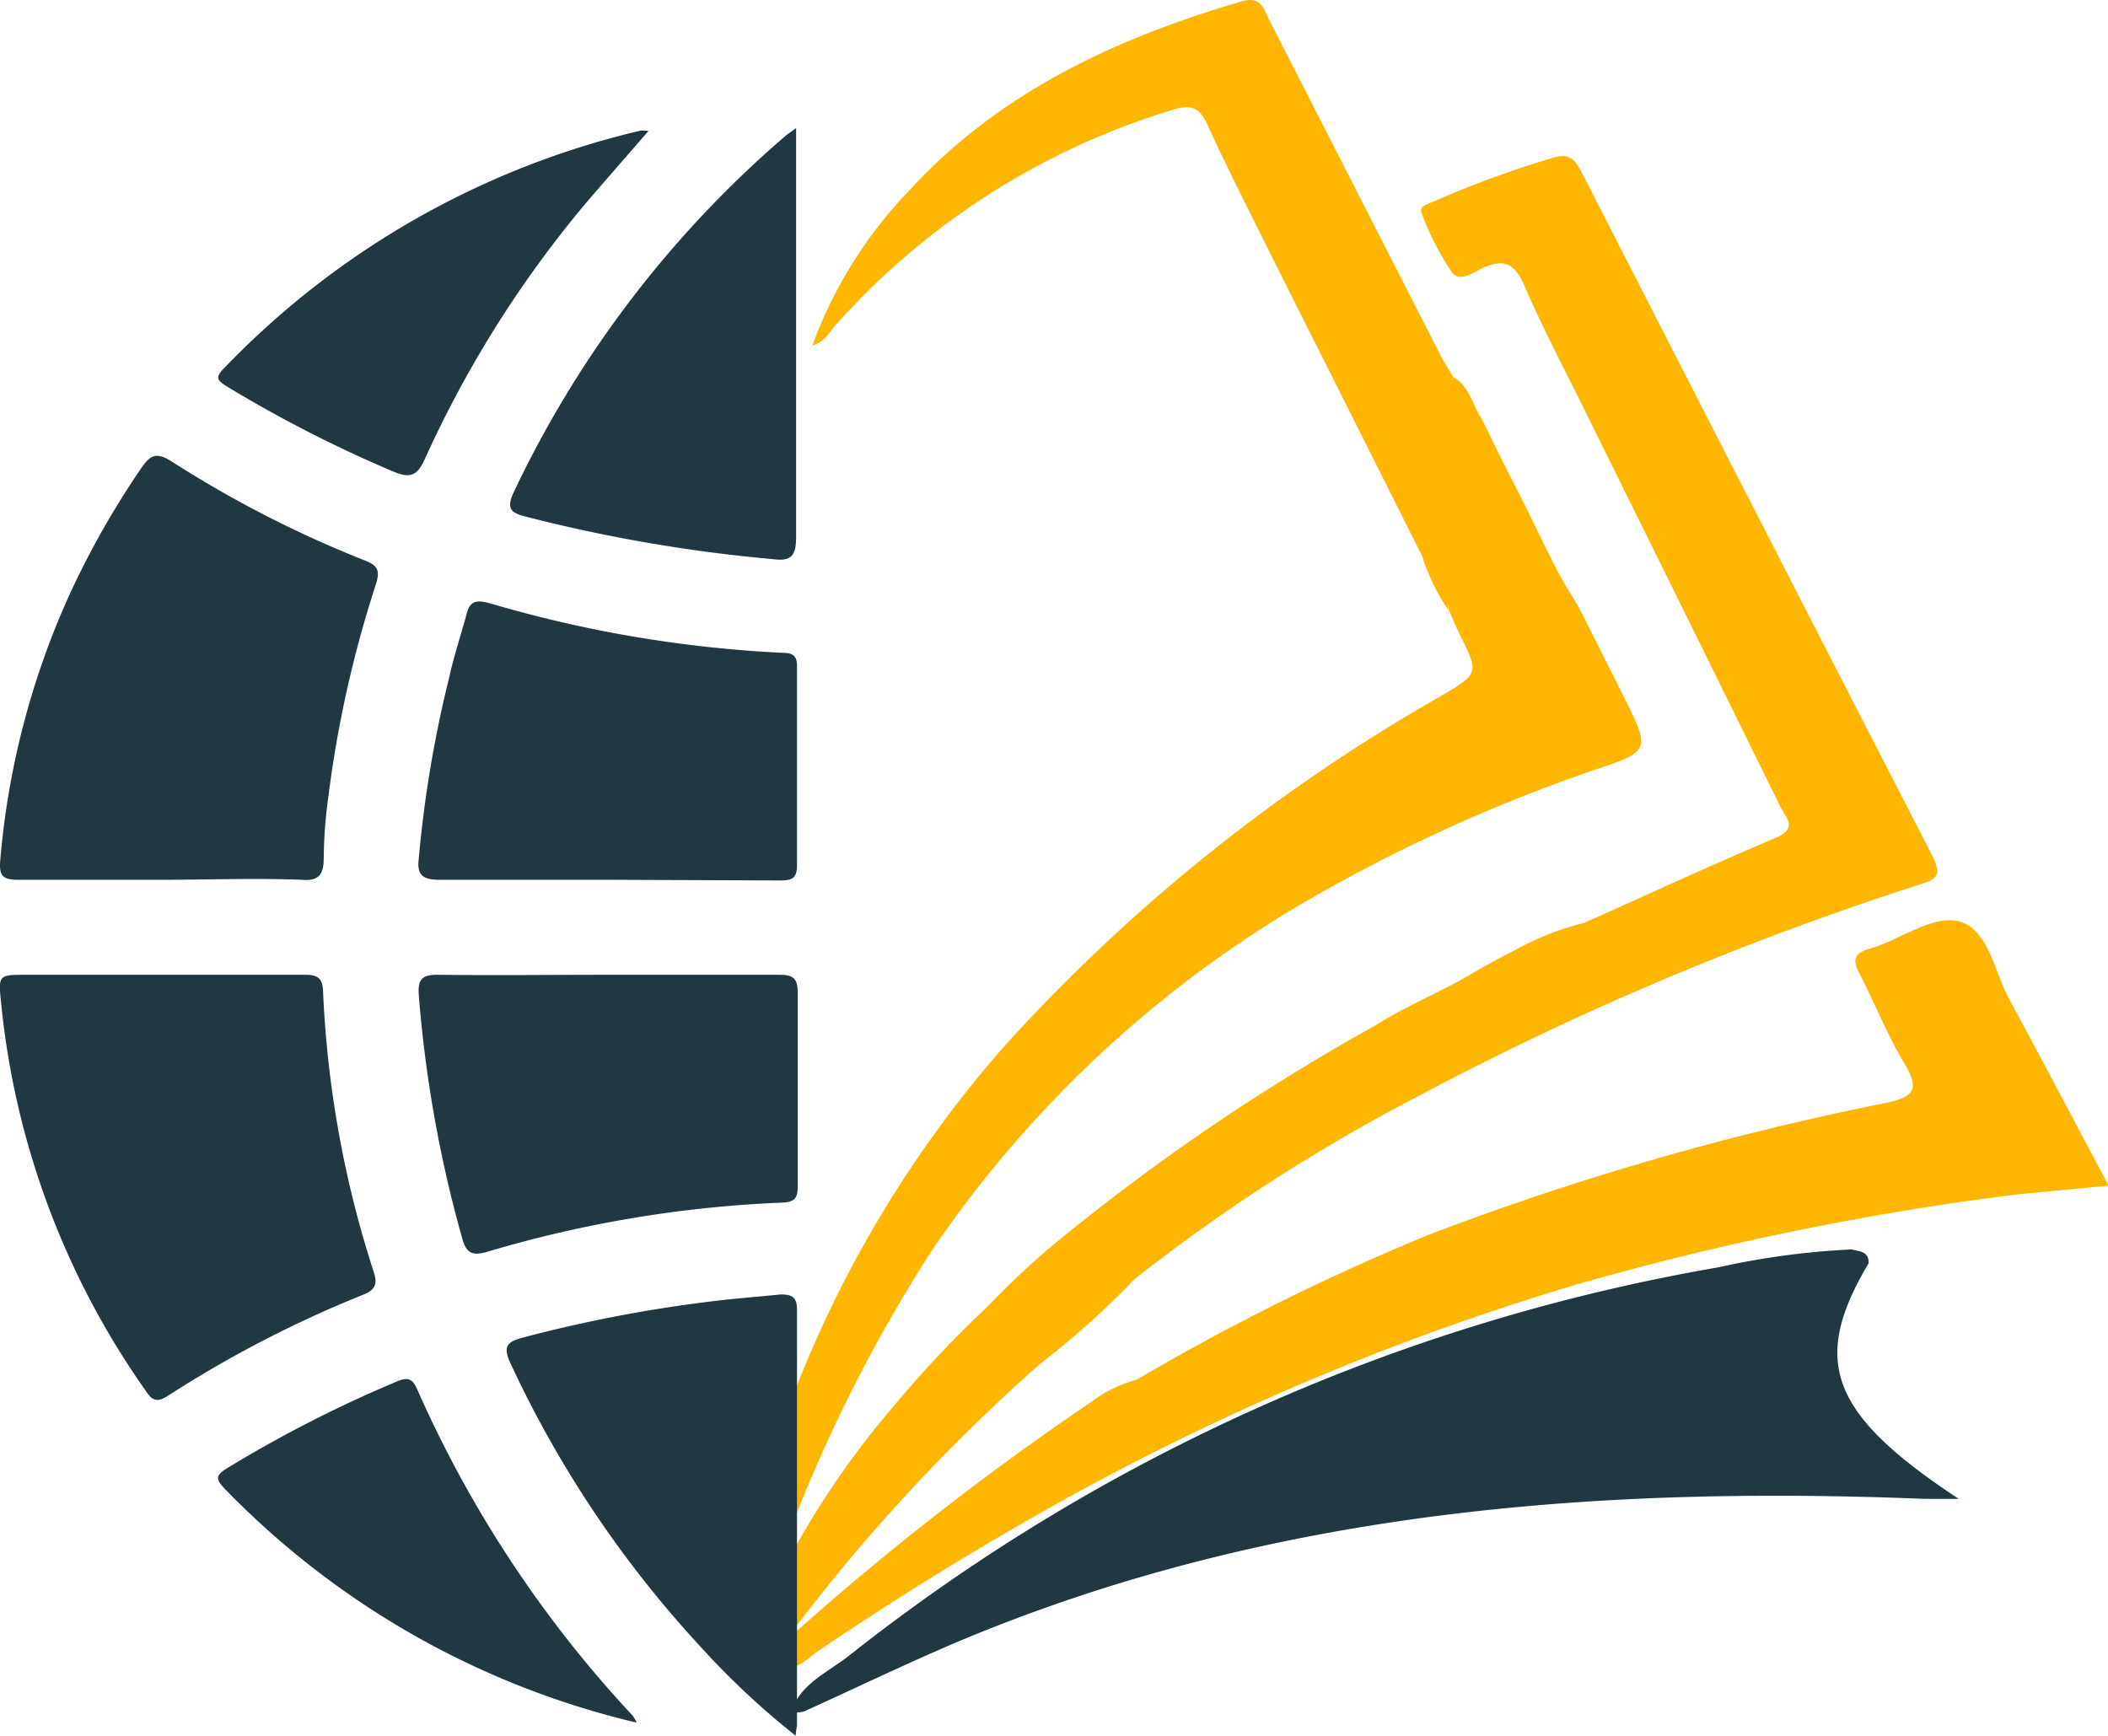
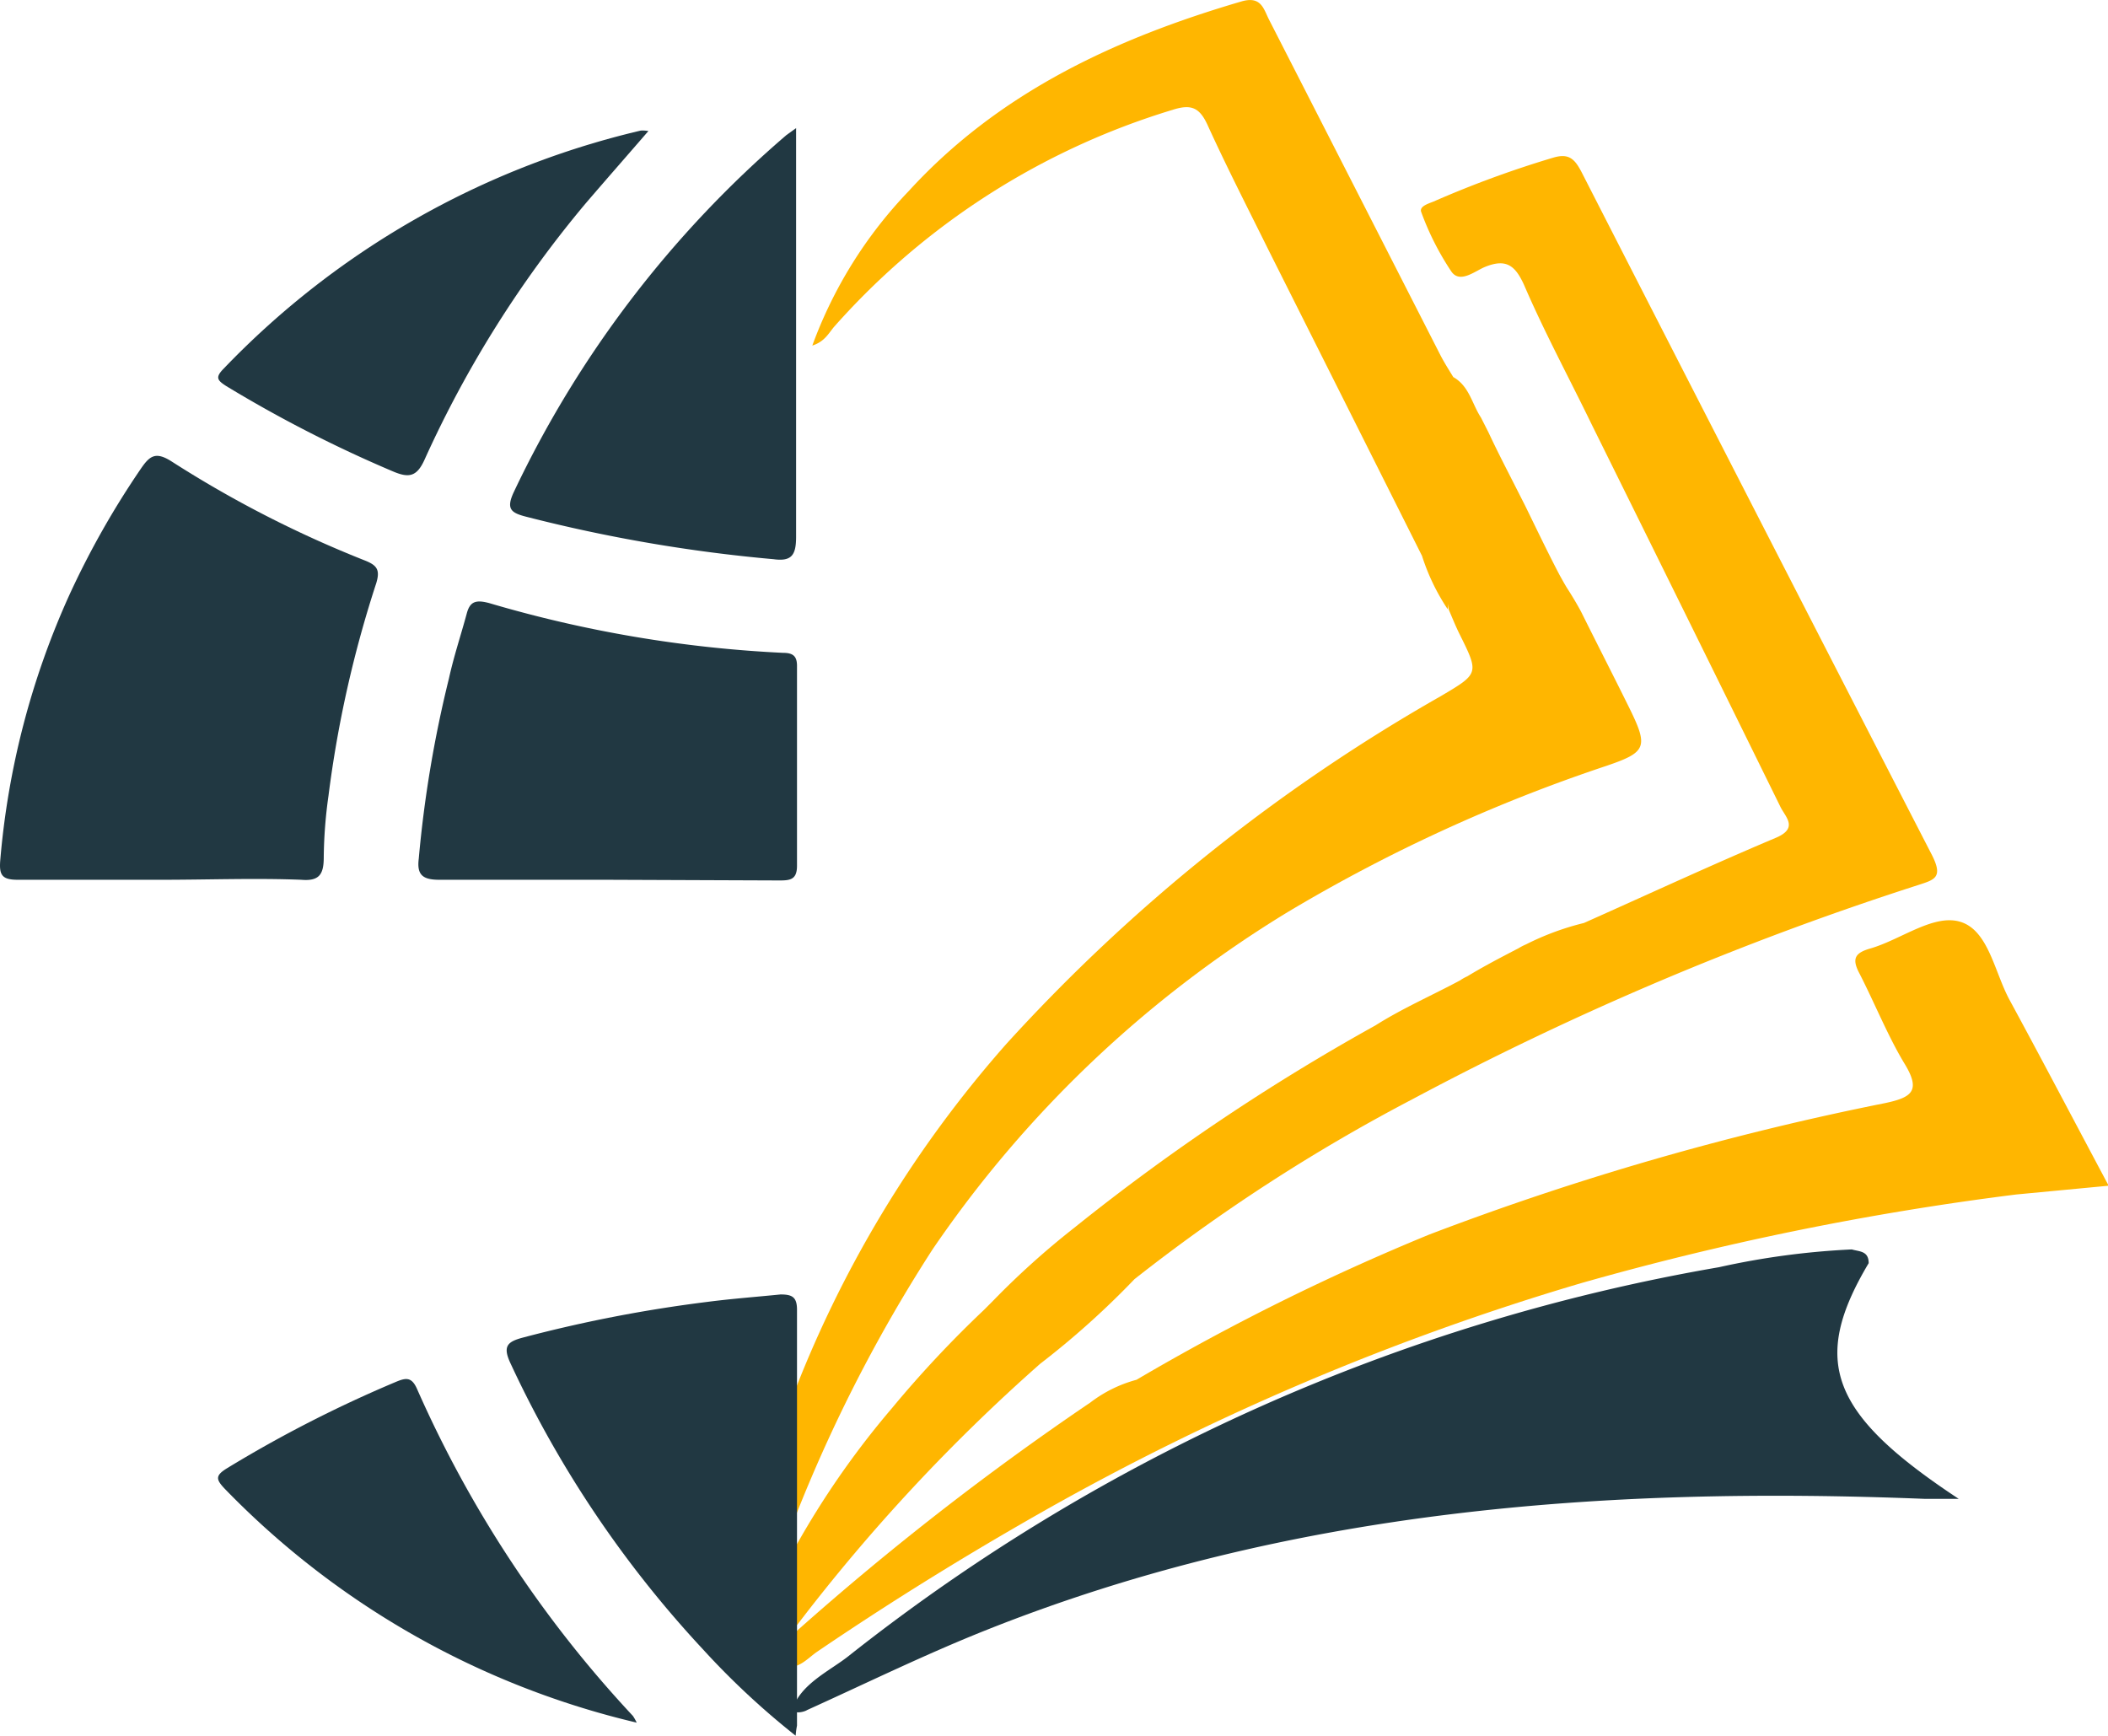
<svg xmlns="http://www.w3.org/2000/svg" viewBox="0 0 93.63 77.1">
  <defs>
    <style>.cls-1{fill:#213842;}.cls-2{fill:#ffb600;}</style>
  </defs>
  <g id="Calque_2" data-name="Calque 2">
    <g id="Calque_1-2" data-name="Calque 1">
      <path class="cls-1" d="M83,56.11c-2.59,4.35-1.73,6.69,4,10.47-.61,0-1.06,0-1.5,0-14.23-.57-28.25.48-41.65,5.81-2.72,1.08-5.35,2.37-8,3.57-.14.09-.55.18-.66,0,.33-1.14,1.67-1.74,2.49-2.39A85.73,85.73,0,0,1,76.35,56.29a34.44,34.44,0,0,1,5.9-.79C82.59,55.6,83,55.56,83,56.11Z" />
      <path class="cls-2" d="M63.16,24.69q-3.4-6.78-6.8-13.55c-.92-1.86-1.87-3.71-2.73-5.6-.36-.78-.74-.92-1.55-.66a32.73,32.73,0,0,0-15,9.6c-.26.29-.43.69-1,.87a19.62,19.62,0,0,1,4.28-6.86c4-4.38,9.17-6.78,14.76-8.42.9-.27,1,.32,1.25.81Q60.19,8.35,64,15.82c.17.32.36.62.55.93.71.4.83,1.19,1.23,1.8l.33.65c.41.88.86,1.74,1.3,2.61l.33.65c.49,1,1,2.07,1.54,3.1.12.21.23.42.36.62s.4.64.59,1c.7,1.41,1.42,2.81,2.12,4.23.88,1.78.79,2-1,2.61A71.88,71.88,0,0,0,57.22,40.5a51.41,51.41,0,0,0-15.8,15A67.17,67.17,0,0,0,33.7,72a1.1,1.1,0,0,1-.39.73c-.5,0-.51-.45-.58-.81a2.76,2.76,0,0,1,.08-.86A4.1,4.1,0,0,0,33,69.57c.41-2.48.64-5,2.08-7.2a51.45,51.45,0,0,1,9.62-16A78.55,78.55,0,0,1,64,30.92c1.69-1,1.7-1,.83-2.75-.18-.36-.33-.74-.49-1.11A3.19,3.19,0,0,0,63.16,24.69Z" />
      <path class="cls-2" d="M70.35,41c2.85-1.27,5.67-2.58,8.54-3.79,1-.43.41-.92.19-1.37q-4.18-8.5-8.39-17c-1-2.06-2.1-4.1-3-6.19-.4-.88-.81-1.17-1.74-.79-.45.19-1.1.74-1.48.21a12.36,12.36,0,0,1-1.34-2.64c-.11-.26.3-.38.55-.48A46,46,0,0,1,69,7c.68-.2.94.06,1.24.63Q78,22.81,85.82,38c.5,1,.09,1.08-.64,1.32a136.1,136.1,0,0,0-22.43,9.5,79.58,79.58,0,0,0-12.36,8,37.36,37.36,0,0,1-4.19,3.76A80.73,80.73,0,0,0,35.43,72.15,19.38,19.38,0,0,0,34,74.09a.71.71,0,0,1-.68.26.86.86,0,0,1-.2-.33,1.89,1.89,0,0,1,.16-.94,2.14,2.14,0,0,0,.33-.88,38.07,38.07,0,0,1,6-9.64,49.51,49.51,0,0,1,4.08-4.36l.4-.4a35.91,35.91,0,0,1,3.61-3.25,95.1,95.1,0,0,1,13.39-9c1.2-.76,2.51-1.33,3.76-2a2,2,0,0,1,.32-.18c.74-.45,1.51-.85,2.28-1.25a2.55,2.55,0,0,1,.33-.17A12,12,0,0,1,70.35,41Z" />
      <path class="cls-2" d="M50.48,61.29a102.09,102.09,0,0,1,13-6.45A126,126,0,0,1,83.73,49c1.18-.25,1.6-.54.87-1.74s-1.32-2.67-2-4c-.36-.67-.22-.93.48-1.13,1.38-.4,2.86-1.59,4.06-1.16s1.46,2.25,2.13,3.47c1.46,2.69,2.88,5.4,4.39,8.23l-4.11.39A129.49,129.49,0,0,0,70.22,57,114.32,114.32,0,0,0,46.31,67.15c-3.42,1.94-6.75,4-10,6.21-.48.32-.93.94-1.67.57-.2-.68.35-1,.68-1.42A125.75,125.75,0,0,1,48.43,62.3,5.87,5.87,0,0,1,50.48,61.29Z" />
      <path class="cls-2" d="M63.16,24.69c.93.2,1.39,1.16,1.14,2.37A9.42,9.42,0,0,1,63.16,24.69Z" />
-       <path class="cls-2" d="M33.05,73.22c-.55-.48-.21-1,0-1.49.07.31,0,.67.25.93a.19.19,0,0,1,.16.24A.48.48,0,0,1,33.05,73.22Z" />
      <path class="cls-2" d="M33.07,71a2.34,2.34,0,0,1,.23-1.4C33.29,70.11,33.49,70.62,33.07,71Z" />
      <path class="cls-1" d="M7.15,39.08c-2.12,0-4.24,0-6.36,0-.7,0-.83-.21-.78-.85a35.79,35.79,0,0,1,3.07-11.8,38.17,38.17,0,0,1,3.17-5.6c.39-.57.65-.79,1.36-.34a49.81,49.81,0,0,0,8.63,4.42c.51.21.65.41.47,1a50.94,50.94,0,0,0-2.12,9.44,20.78,20.78,0,0,0-.21,2.73c0,.75-.19,1.07-1,1-2.06-.08-4.12,0-6.19,0Z" />
-       <path class="cls-1" d="M7.1,43.3c2.16,0,4.31,0,6.46,0,.58,0,.77.18.79.74A46.85,46.85,0,0,0,16.6,56.5c.16.49.11.77-.44,1A51.2,51.2,0,0,0,7.46,62c-.5.32-.71.21-1-.24A36,36,0,0,1,.05,44.56C-.08,43.3-.07,43.3,1.18,43.3Z" />
-       <path class="cls-1" d="M27.06,43.3c2.5,0,5,0,7.51,0,.62,0,.87.11.86.81,0,2.82,0,5.65,0,8.48,0,.5,0,.8-.68.83a53.34,53.34,0,0,0-13.09,2.18c-.58.17-.92.14-1.11-.52a56,56,0,0,1-1.95-10.9c-.05-.71.18-.89.88-.88C22,43.33,24.53,43.3,27.06,43.3Z" />
      <path class="cls-1" d="M26.94,39.08c-2.48,0-5,0-7.43,0-.75,0-1-.23-.91-.94a52.81,52.81,0,0,1,1.34-8c.22-1,.53-1.92.79-2.88.14-.54.4-.63,1-.47A55.37,55.37,0,0,0,34.79,29c.46,0,.62.17.61.62,0,2.95,0,5.9,0,8.84,0,.61-.3.65-.77.65Z" />
      <path class="cls-1" d="M35.34,77.1a34.72,34.72,0,0,1-4.13-3.85,48.67,48.67,0,0,1-8.54-12.7c-.35-.75-.13-.95.54-1.13a62,62,0,0,1,8.21-1.59c1.08-.14,2.16-.22,3.25-.33.51,0,.73.11.73.68,0,6.16,0,12.32,0,18.47C35.38,76.76,35.36,76.86,35.34,77.1Z" />
      <path class="cls-1" d="M35.36,5.69c0,.34,0,.54,0,.74,0,5.8,0,11.61,0,17.41,0,.81-.19,1.11-1,1a68.55,68.55,0,0,1-11-1.89c-.66-.17-.89-.34-.54-1.09A47.82,47.82,0,0,1,34.93,6Z" />
      <path class="cls-1" d="M28.8,5.82C27.84,6.93,26.9,8,26,9.05a49.21,49.21,0,0,0-7.13,11.34c-.35.79-.7.86-1.44.54a57.64,57.64,0,0,1-7.38-3.78c-.39-.25-.5-.38-.13-.76A37.53,37.53,0,0,1,28.46,5.8,1.53,1.53,0,0,1,28.8,5.82Z" />
      <path class="cls-1" d="M28.28,76.52A37.42,37.42,0,0,1,10,66.15c-.41-.43-.46-.6.1-.94a56.49,56.49,0,0,1,7.47-3.82c.45-.19.71-.24.95.3a52,52,0,0,0,9.59,14.53S28.19,76.33,28.28,76.52Z" />
    </g>
  </g>
</svg>